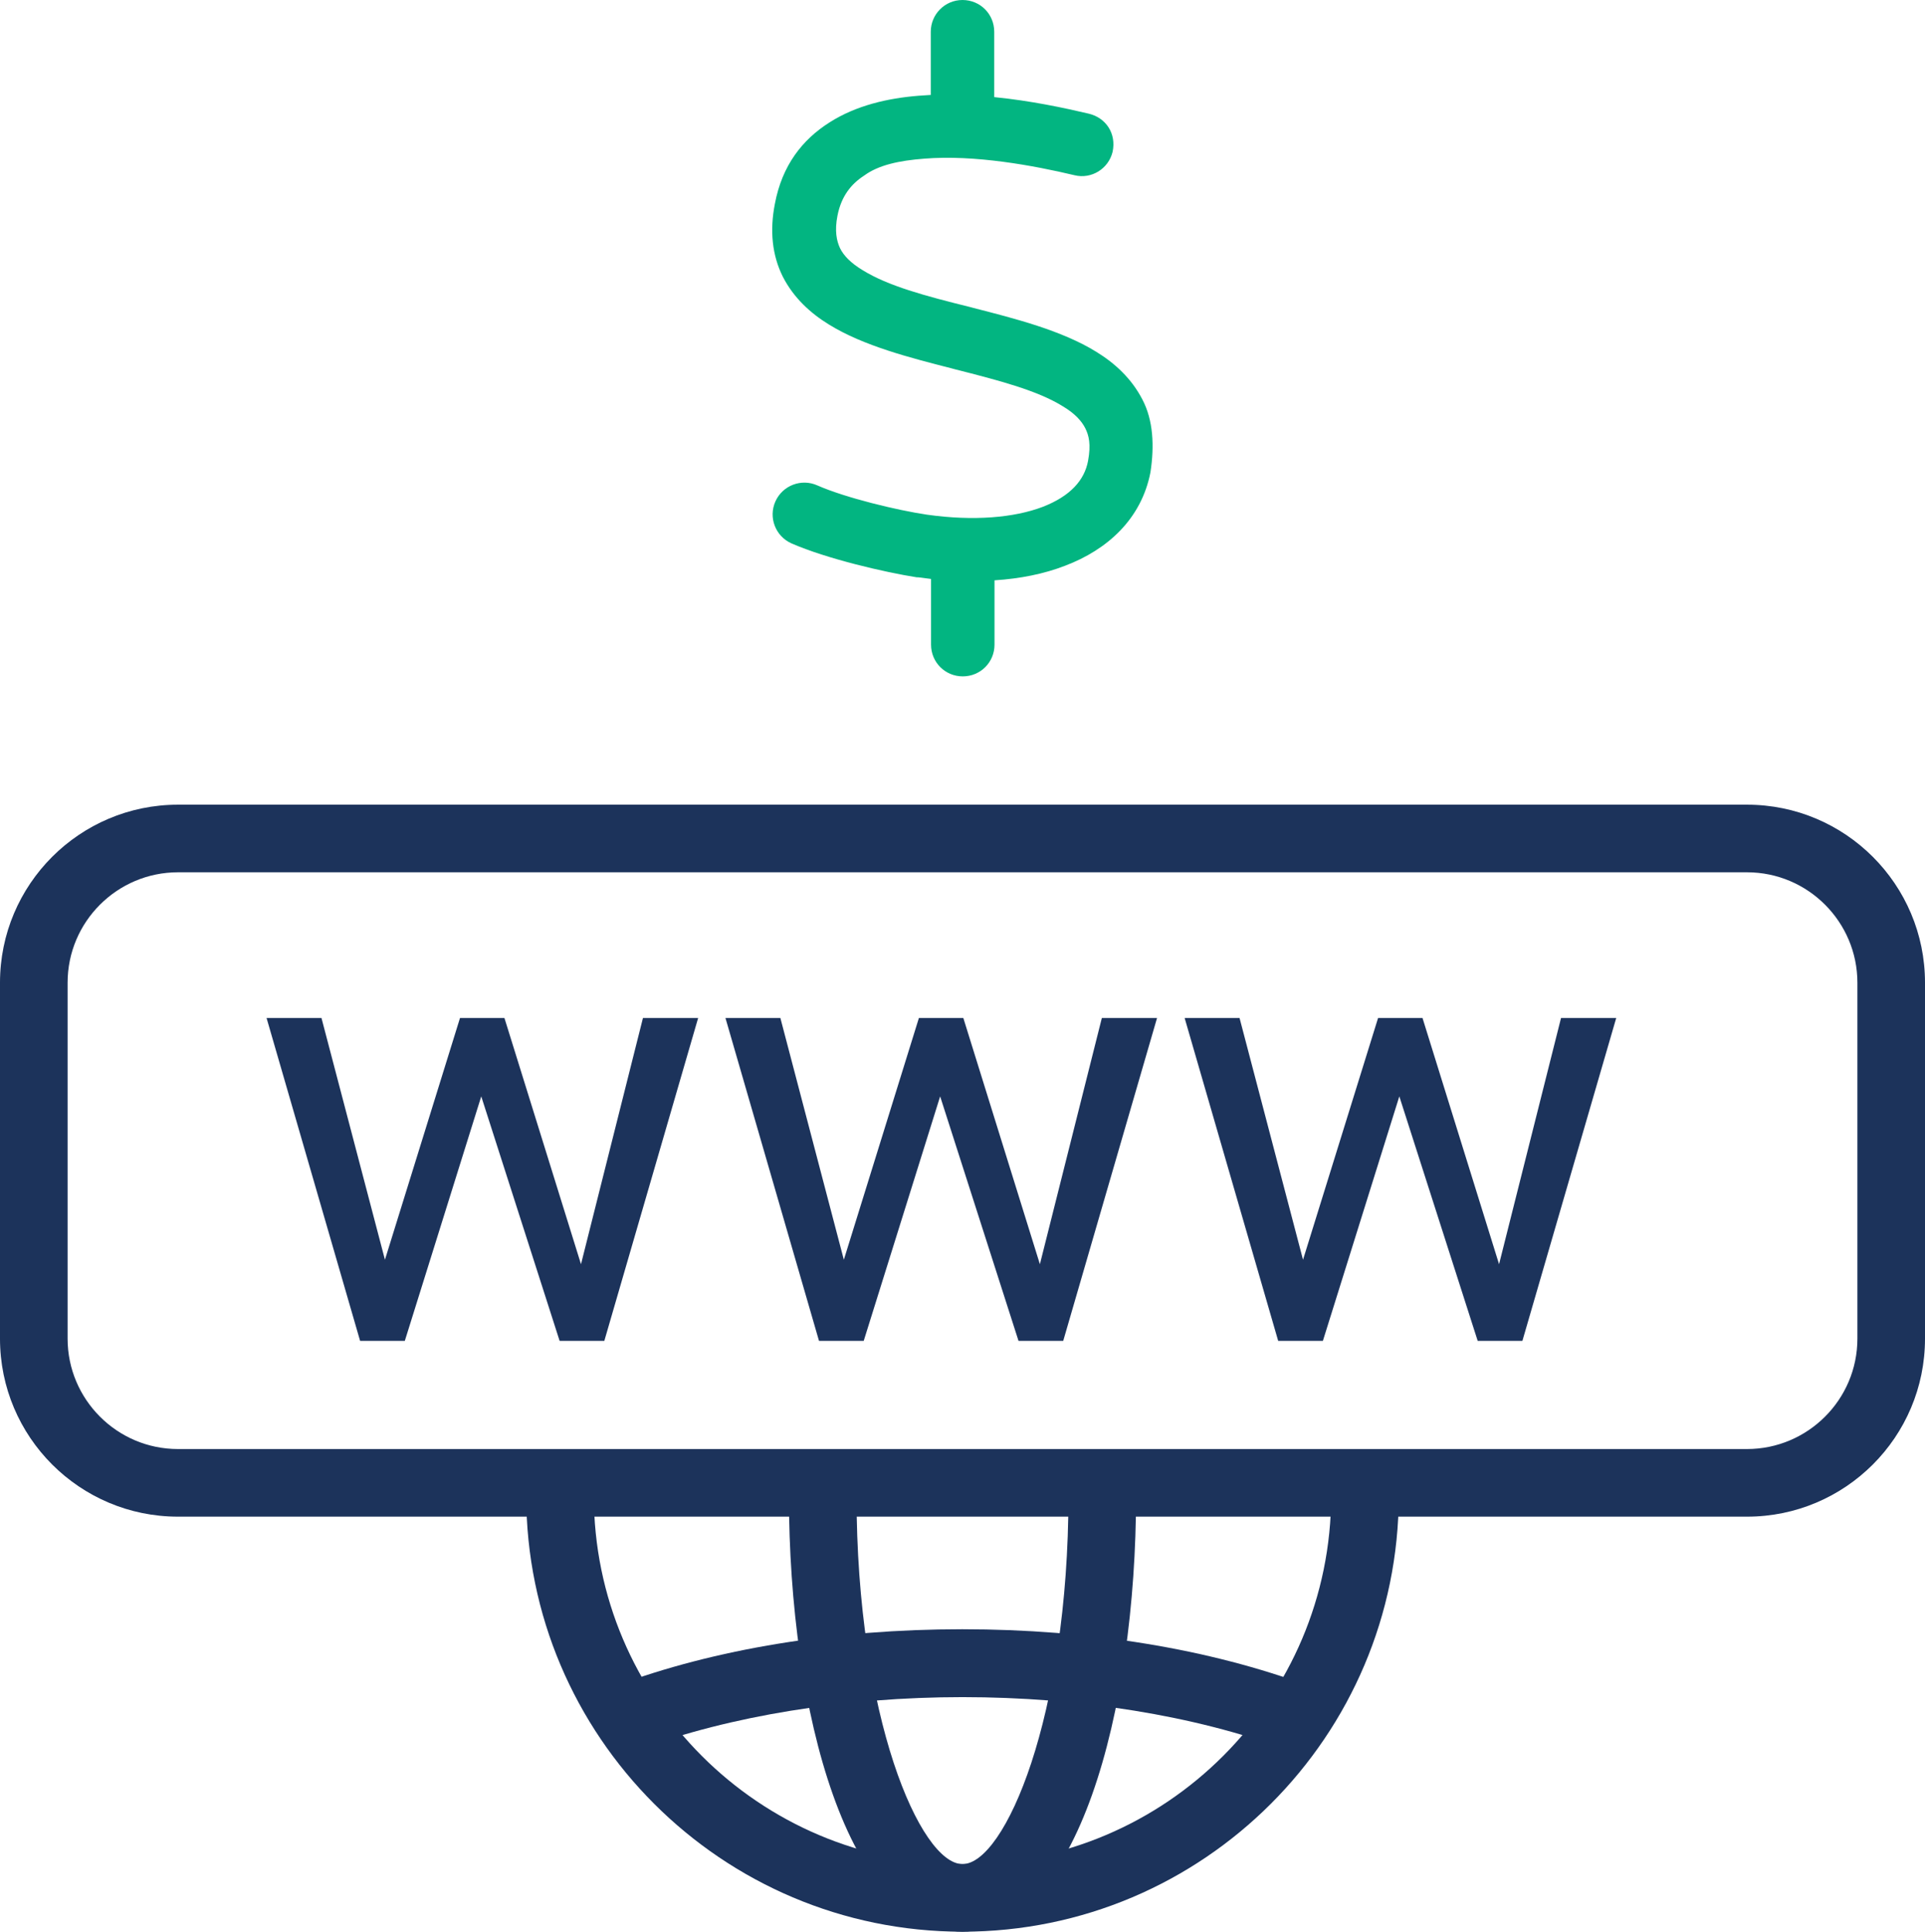
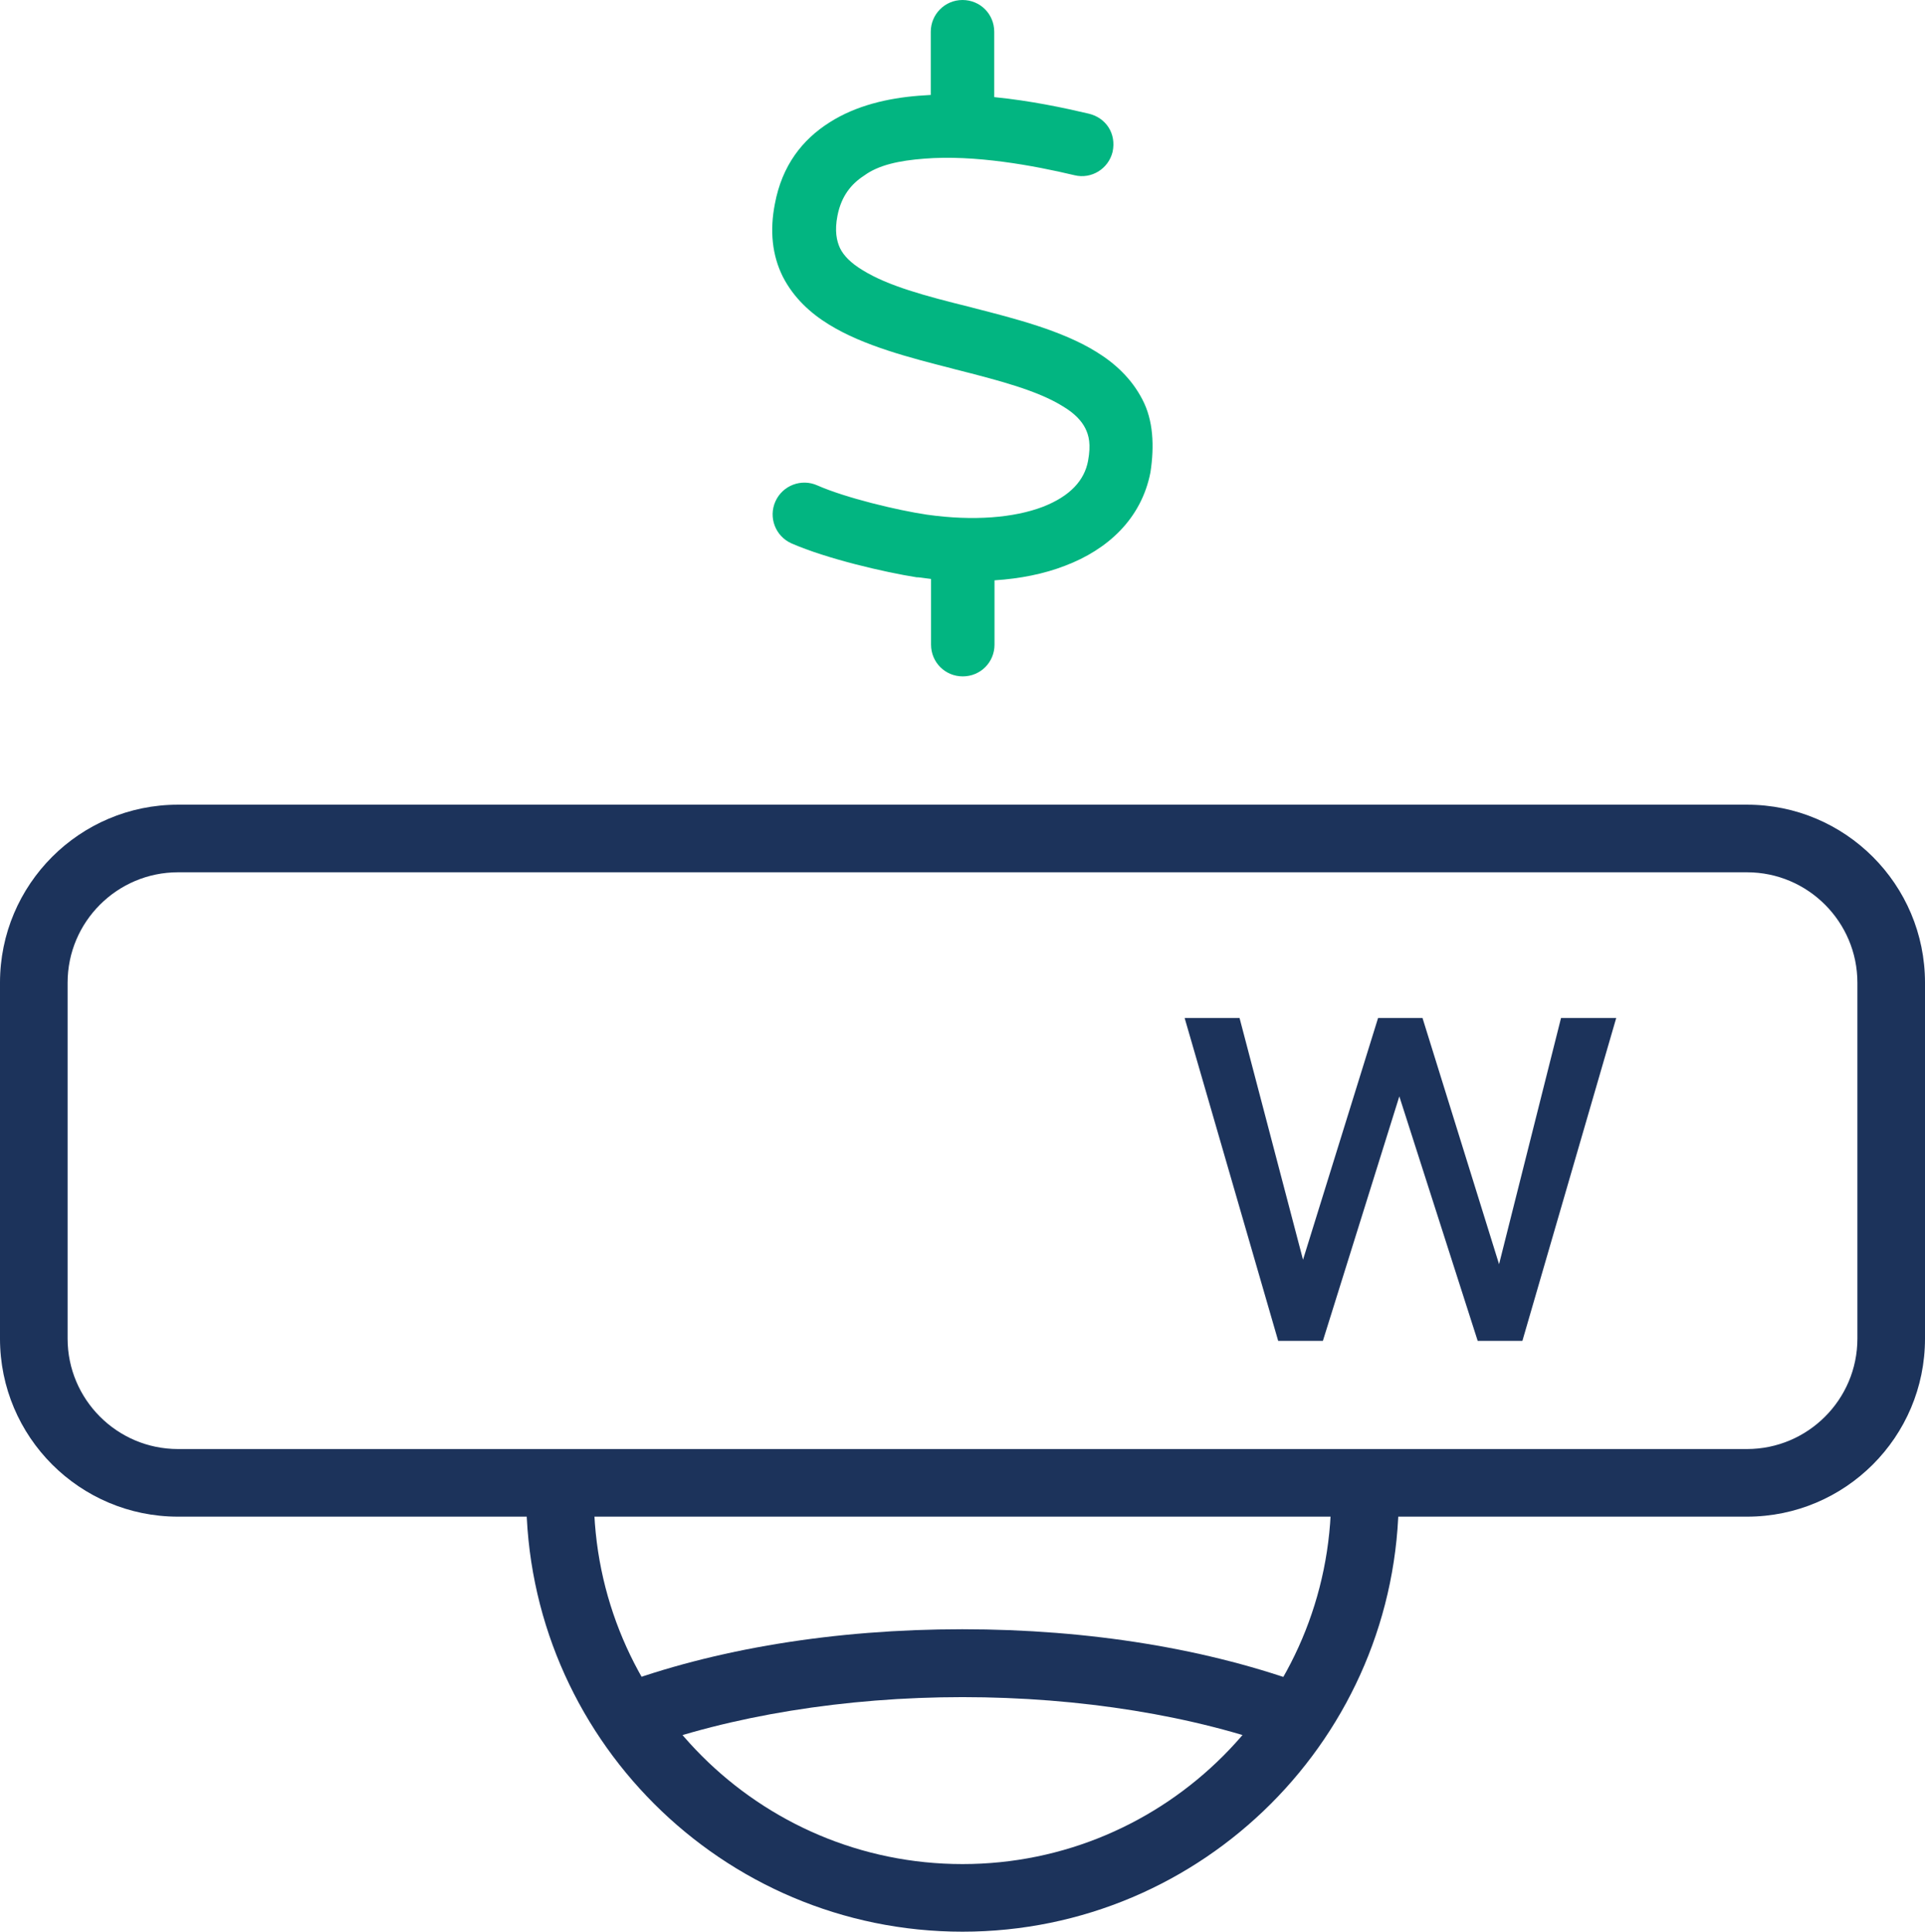
<svg xmlns="http://www.w3.org/2000/svg" id="Layer_2" width="69.76" height="70" viewBox="0 0 69.76 70">
  <defs>
    <style>.cls-1{fill:#1c335b;}.cls-2{fill:#02b581;}</style>
  </defs>
  <g id="Layer_1-2">
    <g id="domain-fiyat">
      <path class="cls-2" d="M36.04,3.52c1.31,.13,2.53,.39,3.42,.6,.62,.15,1,.72,.86,1.38-.15,.62-.77,1-1.38,.85-1.47-.35-3.62-.75-5.45-.6-.91,.07-1.65,.23-2.17,.61-.48,.31-.83,.75-.97,1.45-.11,.56-.03,.92,.09,1.18,.13,.27,.39,.54,.82,.8,.92,.57,2.25,.93,3.91,1.34l.11,.03c1.48,.38,3.19,.81,4.45,1.59,.67,.41,1.28,.97,1.67,1.73,.39,.74,.44,1.67,.29,2.64-.33,1.69-1.56,2.8-3.09,3.38-.77,.3-1.64,.47-2.56,.53v2.33c0,.64-.51,1.15-1.15,1.15s-1.15-.51-1.15-1.15v-2.38l-.47-.06h-.05c-1.15-.18-3.26-.67-4.54-1.23-.58-.26-.84-.94-.58-1.52s.94-.84,1.52-.58c1.02,.45,2.89,.9,3.97,1.06,1.7,.24,3.16,.11,4.19-.28,1.01-.39,1.52-.97,1.65-1.67,.11-.6,.03-.92-.1-1.18s-.38-.54-.82-.8c-.92-.57-2.29-.93-3.91-1.34l-.11-.03c-1.48-.38-3.19-.81-4.45-1.59-.67-.41-1.28-.97-1.67-1.73-.39-.78-.48-1.67-.29-2.64,.26-1.39,.99-2.33,1.99-2.96,.96-.61,2.1-.87,3.21-.96,.15-.01,.3-.02,.45-.03V1.15c0-.63,.51-1.15,1.15-1.15s1.15,.51,1.15,1.15V3.52Z" />
      <g>
        <g>
-           <path class="cls-1" d="M21.05,45.83l2.25-8.94h2l-3.4,11.7h-1.62l-2.84-8.86-2.77,8.86h-1.62l-3.39-11.7h1.99l2.3,8.76,2.72-8.76h1.61l2.78,8.94Z" />
-           <path class="cls-1" d="M37.68,45.83l2.25-8.94h2l-3.4,11.7h-1.62l-2.84-8.86-2.77,8.86h-1.62l-3.39-11.7h1.99l2.3,8.76,2.72-8.76h1.61l2.78,8.94Z" />
          <path class="cls-1" d="M54.32,45.83l2.25-8.94h2l-3.4,11.7h-1.62l-2.84-8.86-2.77,8.86h-1.62l-3.39-11.7h1.99l2.3,8.76,2.72-8.76h1.61l2.78,8.94Z" />
        </g>
        <path class="cls-1" d="M63.31,54.96H6.45c-3.56,0-6.45-2.89-6.45-6.45v-12.9c0-3.56,2.89-6.45,6.45-6.45H63.31c3.56,0,6.45,2.89,6.45,6.45v12.9c0,3.56-2.89,6.45-6.45,6.45ZM6.45,31.61c-2.2,0-4,1.79-4,4v12.9c0,2.2,1.79,4,4,4H63.31c2.2,0,4-1.79,4-4v-12.9c0-2.2-1.79-4-4-4H6.45Z" />
        <g>
          <path class="cls-1" d="M34.88,70c-8.72,0-15.81-7.09-15.81-15.81h2.45c0,7.37,5.99,13.36,13.36,13.36s13.36-5.99,13.36-13.36h2.45c0,8.72-7.09,15.81-15.81,15.81Z" />
-           <path class="cls-1" d="M34.88,70c-4.13,0-6.29-7.95-6.29-15.81h2.45c0,8.03,2.31,13.36,3.84,13.36s3.84-5.33,3.84-13.36h2.45c0,7.86-2.16,15.81-6.29,15.81Z" />
          <path class="cls-1" d="M46.61,63.4c-3.31-1.23-7.48-1.9-11.73-1.9s-8.43,.68-11.73,1.9l-.86-2.3c3.61-1.35,7.97-2.06,12.58-2.06s8.95,.71,12.58,2.06l-.85,2.3Z" />
        </g>
      </g>
    </g>
  </g>
</svg>